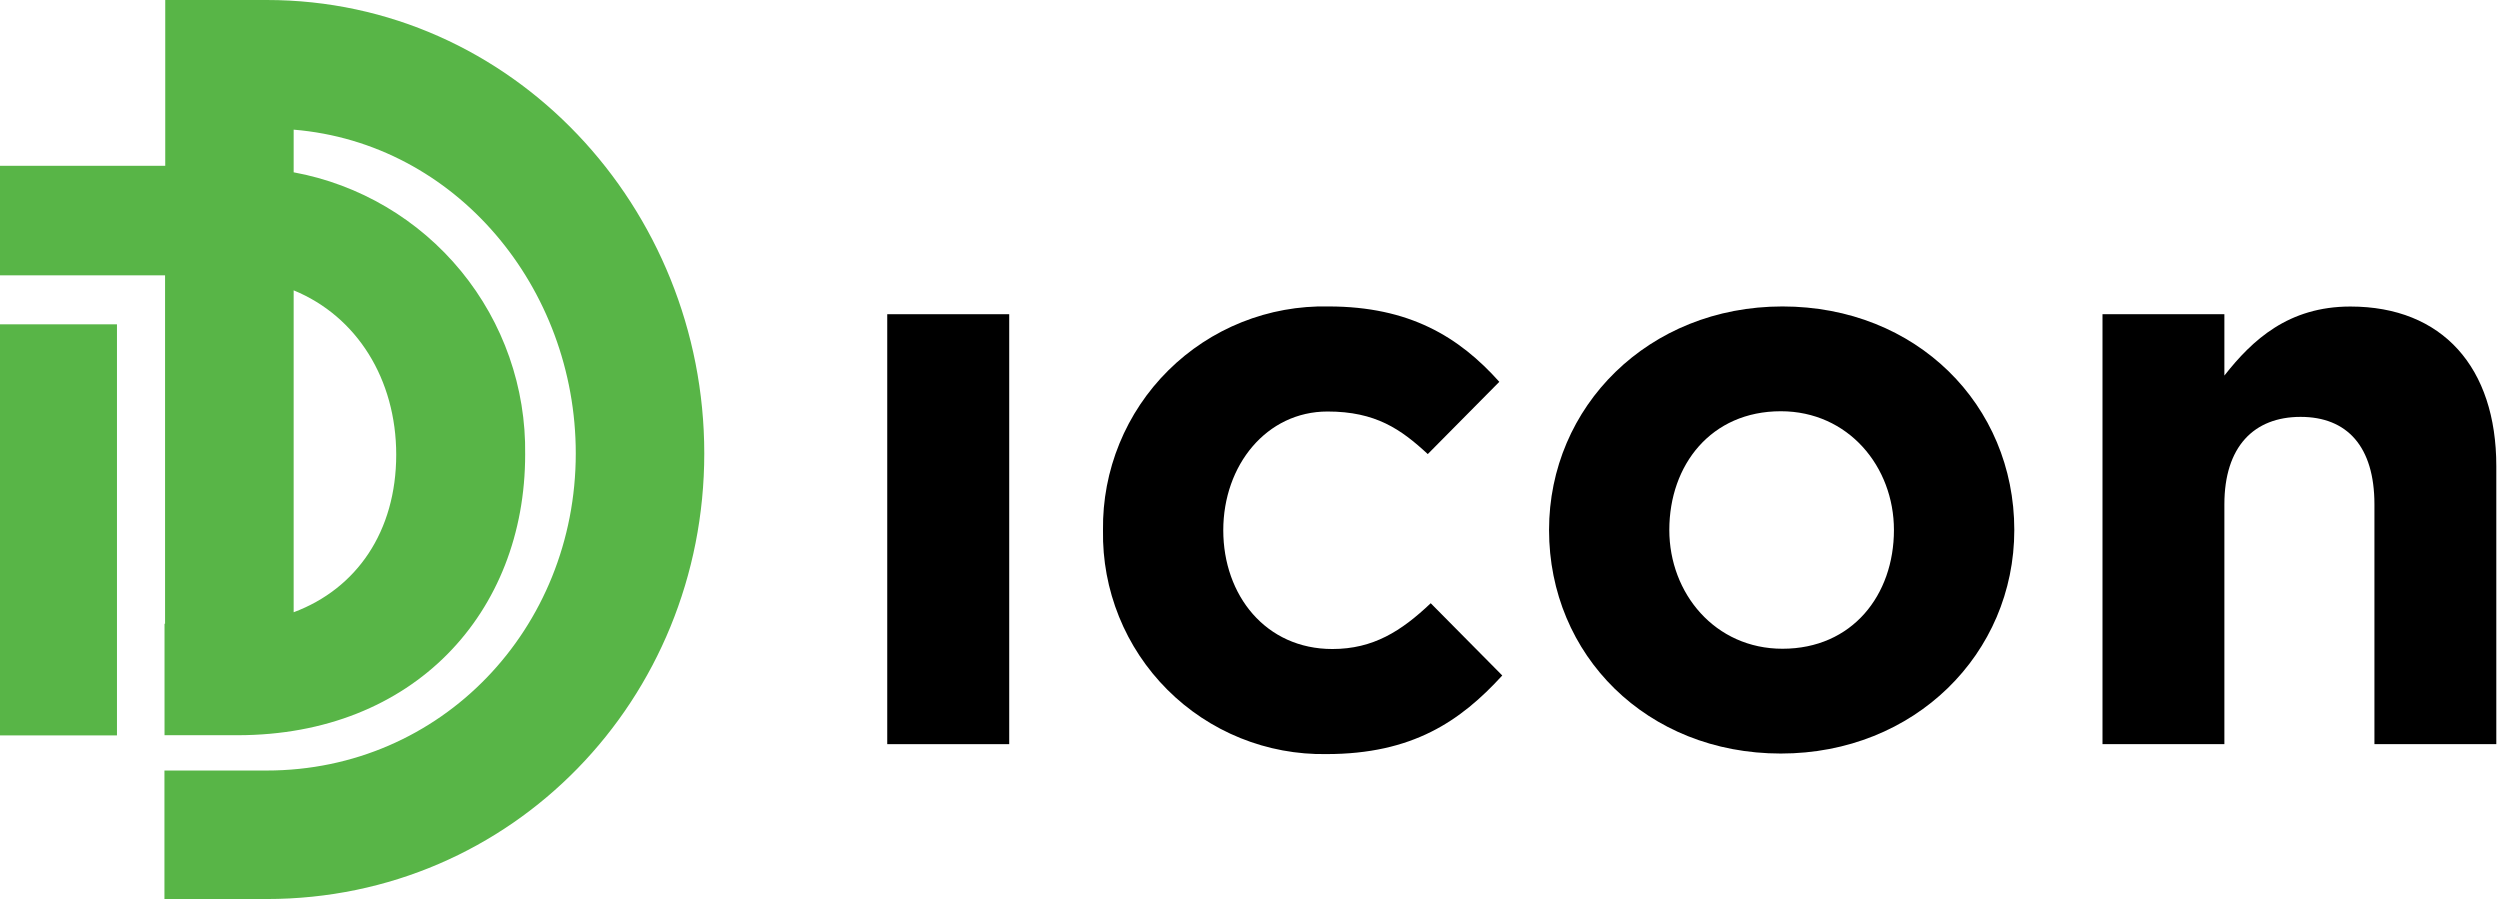
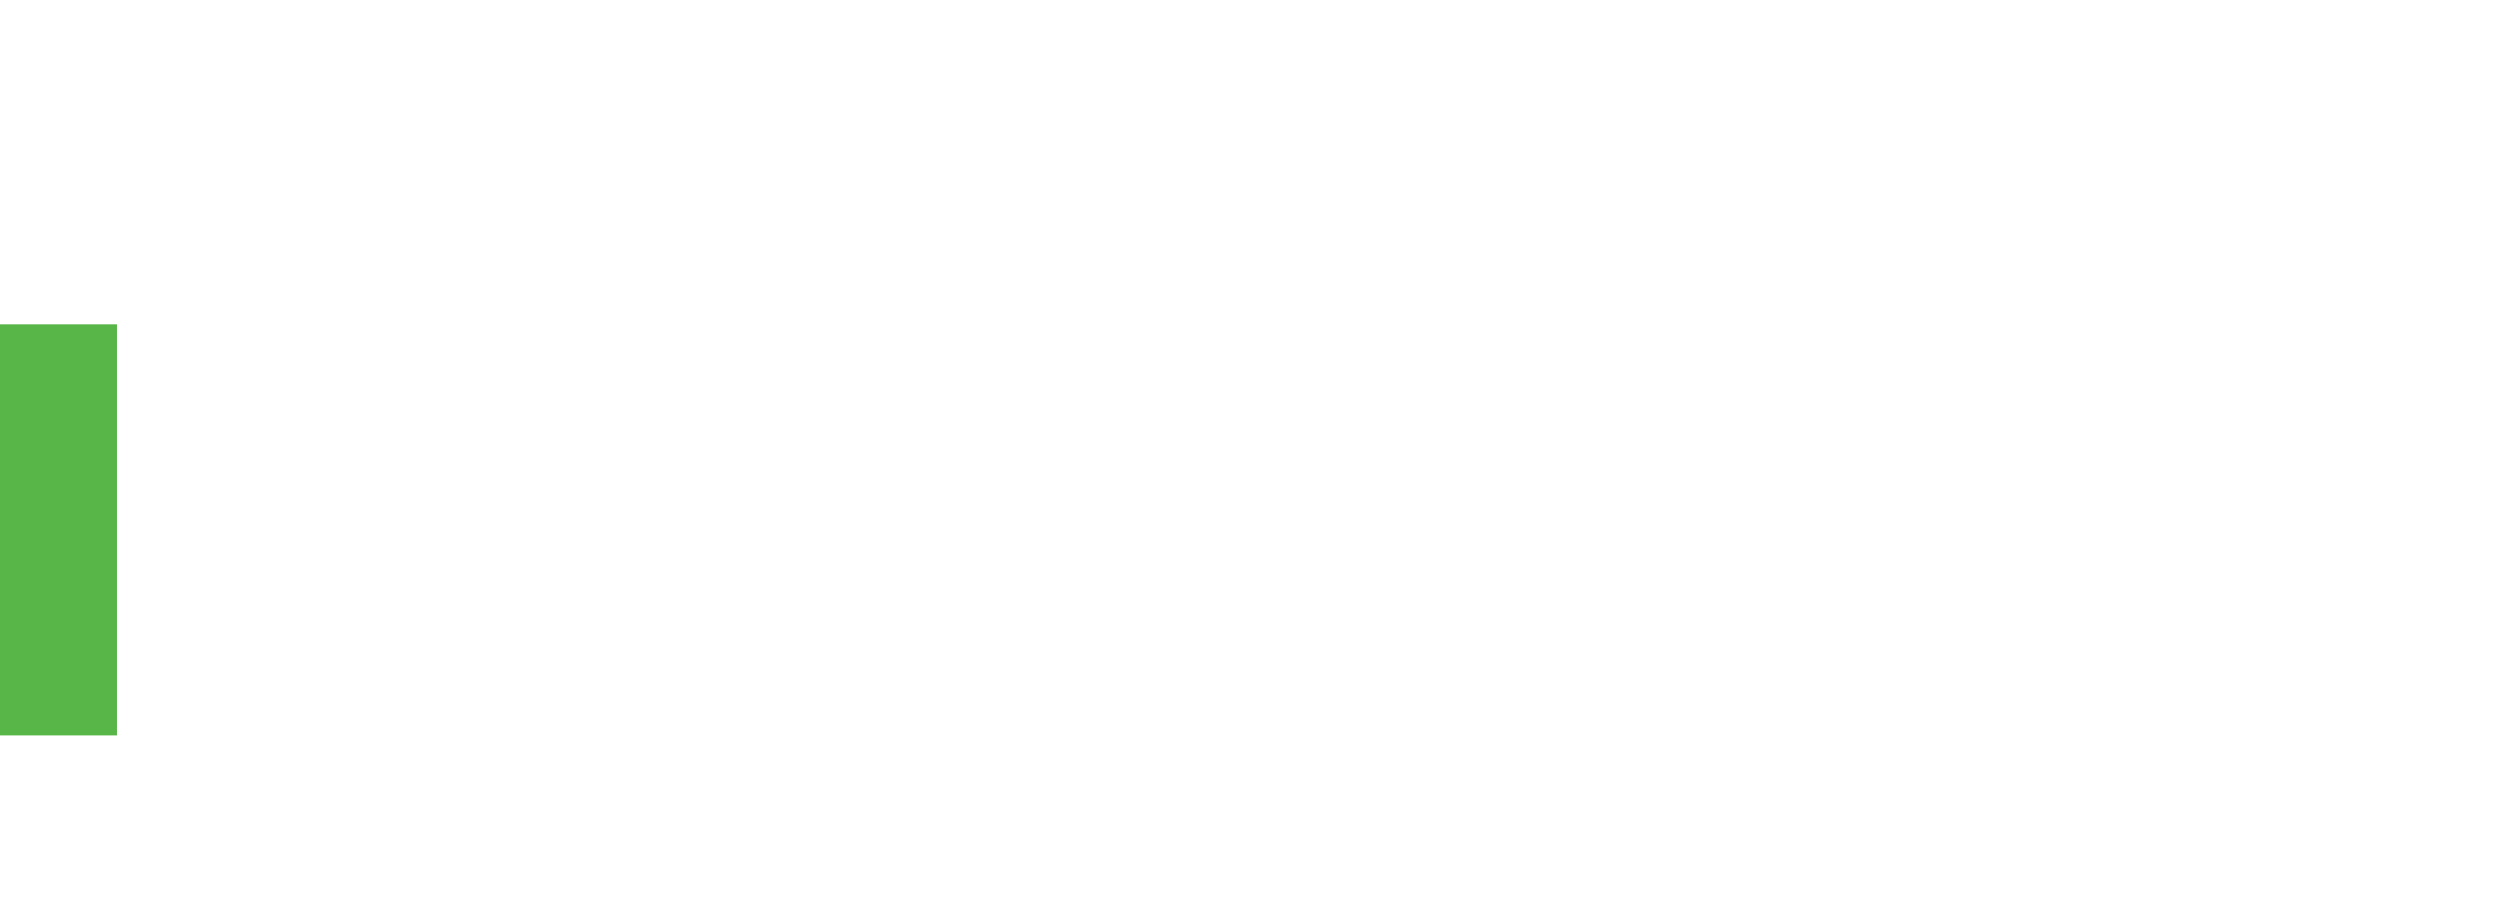
<svg xmlns="http://www.w3.org/2000/svg" width="233" height="84" viewBox="0 0 233 84" fill="none">
-   <path d="M94.059 29.285H82.691V69.355H94.059V29.285Z" fill="black" />
-   <path d="M102.8 49.396C102.764 46.635 103.285 43.895 104.331 41.34C105.376 38.785 106.925 36.466 108.886 34.522C110.846 32.578 113.178 31.048 115.742 30.024C118.306 29 121.049 28.502 123.81 28.561C131.36 28.561 135.994 31.403 139.736 35.586L133.069 42.32C130.568 40.003 128.21 38.353 123.726 38.353C118.043 38.353 114.009 43.353 114.009 49.421C114.009 55.488 117.968 60.488 124.176 60.488C127.985 60.488 130.602 58.821 133.344 56.221L140.011 62.955C136.119 67.213 131.635 70.28 123.635 70.28C120.886 70.327 118.156 69.819 115.607 68.789C113.058 67.758 110.743 66.225 108.799 64.281C106.855 62.337 105.322 60.022 104.292 57.473C103.261 54.924 102.754 52.194 102.8 49.446" fill="black" />
-   <path d="M144.371 49.395C144.371 37.886 153.638 28.561 166.123 28.561C178.607 28.561 187.733 37.728 187.733 49.395C187.733 60.913 178.457 70.23 165.973 70.23C153.488 70.23 144.371 61.063 144.371 49.395ZM176.515 49.395C176.515 43.487 172.256 38.328 165.973 38.328C159.472 38.328 155.58 43.328 155.58 49.395C155.58 55.304 159.847 60.463 166.123 60.463C172.631 60.463 176.515 55.462 176.515 49.395Z" fill="black" />
-   <path d="M195.953 29.286H207.312V35.003C209.929 31.669 213.296 28.569 219.055 28.569C227.647 28.569 232.656 34.253 232.656 43.445V69.355H221.297V47.004C221.297 41.62 218.755 38.853 214.413 38.853C210.071 38.853 207.312 41.62 207.312 47.004V69.355H195.953V29.286Z" fill="black" />
+   <path d="M94.059 29.285V69.355H94.059V29.285Z" fill="black" />
  <path d="M10.901 30.227H0V68.539H10.901V30.227Z" fill="#58B547" />
-   <path d="M24.852 0H15.401V15.451H0V25.66H15.384V25.835V58.129H15.334V68.522H22.135C38.578 68.522 48.945 57.087 48.945 42.361C49.035 36.135 46.917 30.078 42.968 25.264C39.018 20.45 33.492 17.189 27.369 16.059V12.084C42.503 13.334 53.662 26.819 53.662 42.261C53.662 58.554 41.161 71.813 24.852 71.813H15.326V83.789H24.852C47.753 83.789 65.638 65.163 65.638 42.261C65.638 19.36 47.753 0 24.852 0ZM36.928 42.361C36.928 49.512 33.261 54.862 27.369 57.062V27.06C33.261 29.477 36.928 35.344 36.928 42.386" fill="#58B547" />
</svg>